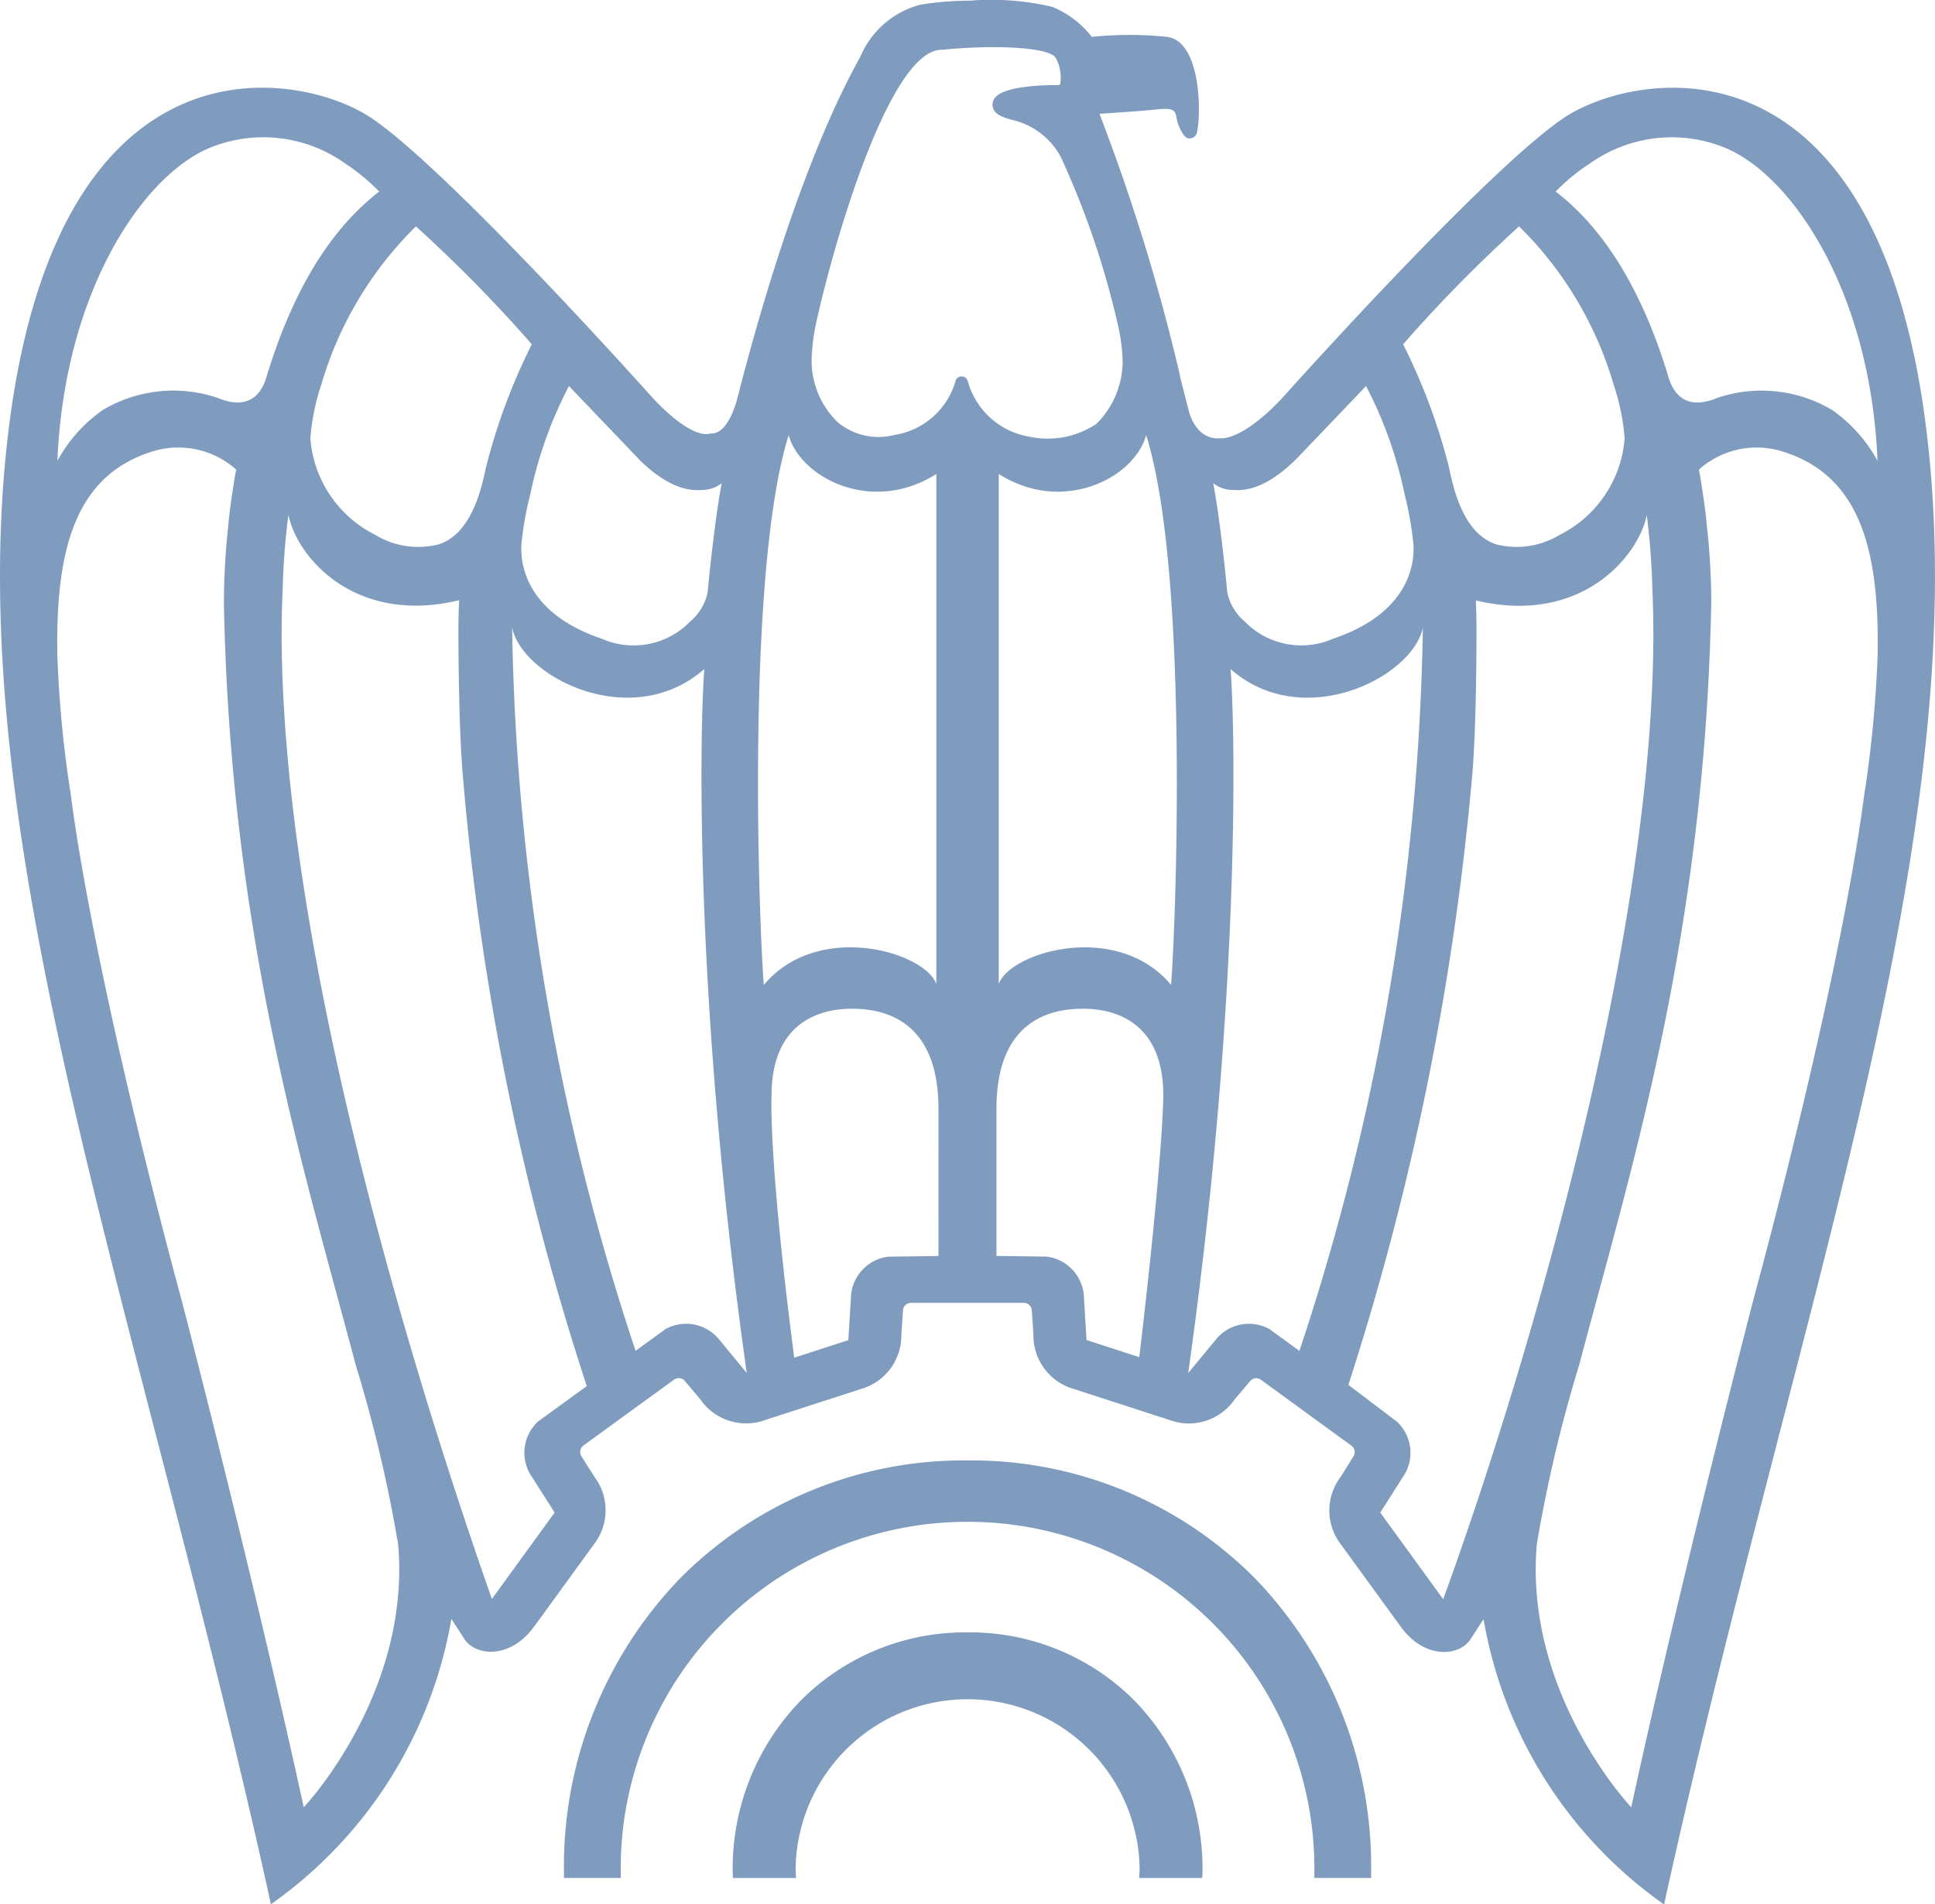
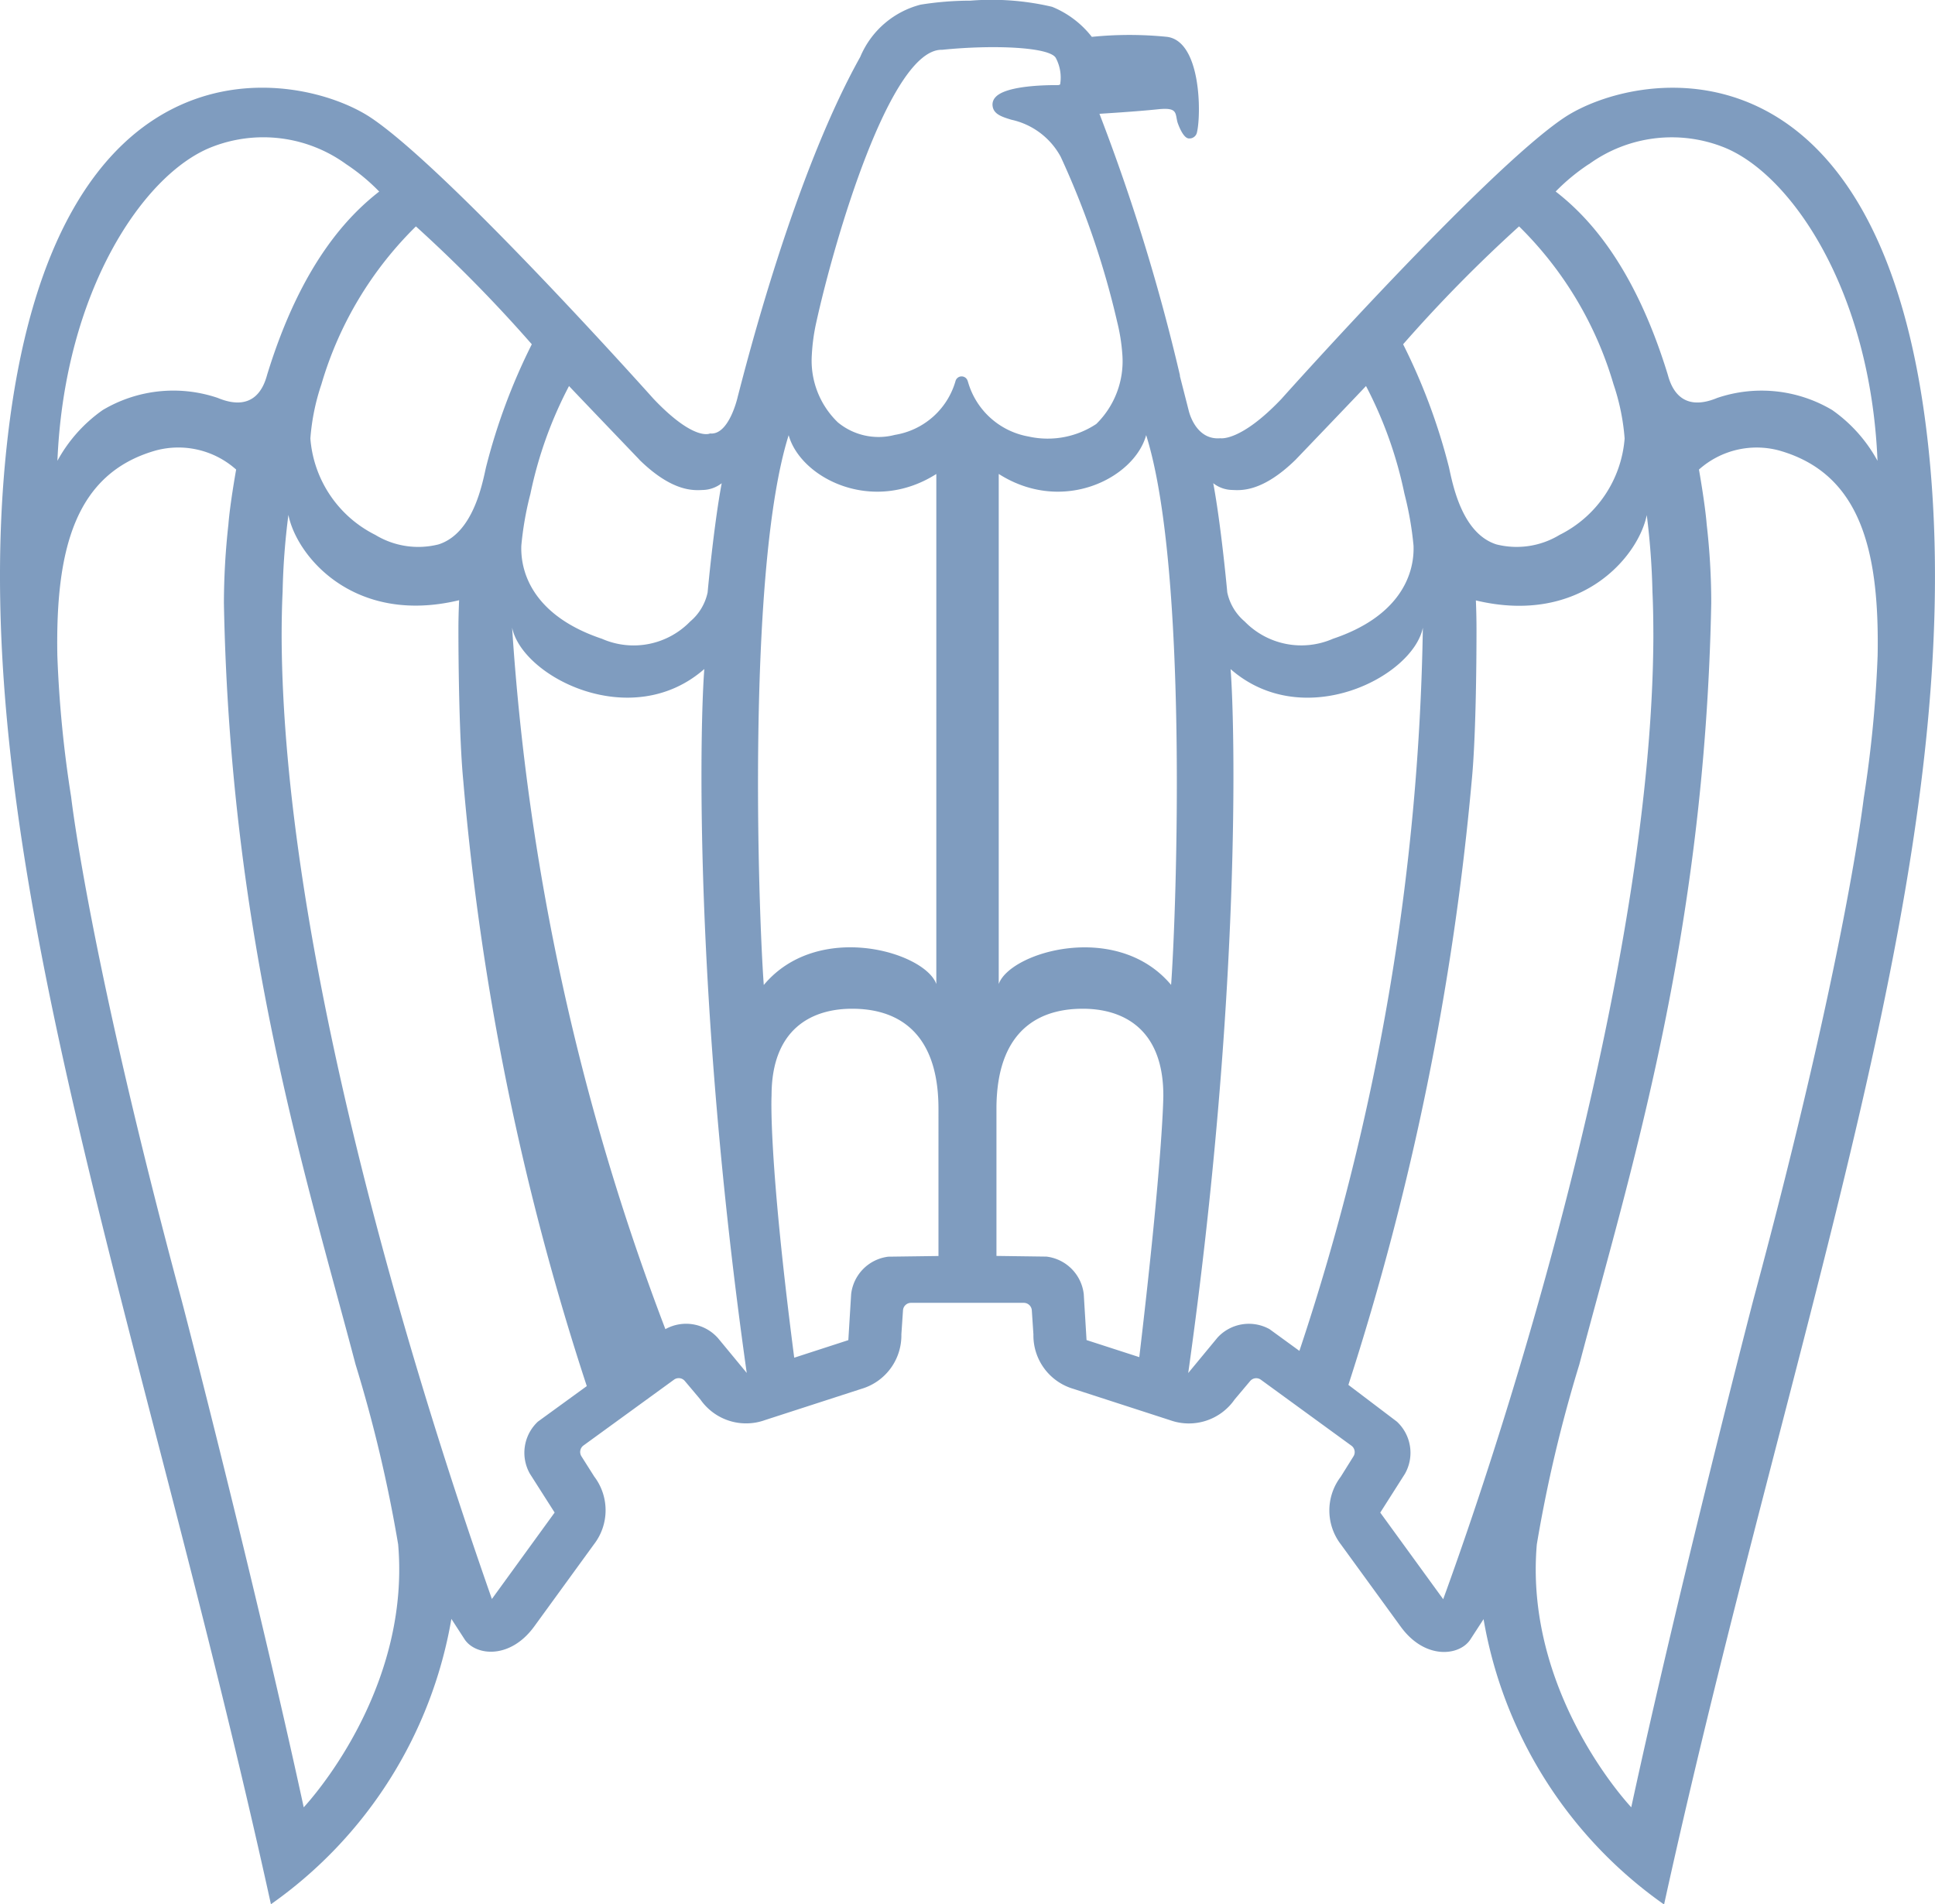
<svg xmlns="http://www.w3.org/2000/svg" width="74.813" height="73.625" viewBox="0 0 74.813 73.625">
  <g id="Group_24" data-name="Group 24" transform="translate(0 0)" opacity="0.5">
-     <path id="Path_2" data-name="Path 2" d="M72.064,30.815h0c-.01.045-.692,6.136-4.257,19.377-.027.093-2.872,11.07-4.738,19.685-.94-1.029-4.089-5.077-3.651-10.165a54.291,54.291,0,0,1,1.644-6.958c1.919-7.294,4.85-16.45,5.1-29.437a26.552,26.552,0,0,0-.175-3.032c-.064-.806-.3-2.13-.3-2.13a3.35,3.35,0,0,1,3.1-.737c3.149.893,3.88,3.868,3.808,7.926a46.71,46.71,0,0,1-.53,5.471M55.794,61.825h0l-2.429-3.342.954-1.5a1.645,1.645,0,0,0-.312-2.018l-1.874-1.42A107.134,107.134,0,0,0,56.9,30.2c.159-1.6.186-4.453.186-5.839,0-.437-.009-.772-.024-1.146,4.064.972,6.285-1.7,6.607-3.3a28.422,28.422,0,0,1,.22,2.969c.027.578.035,1.167.035,1.76-.052,11.961-4.942,28.44-8.126,37.189M49.086,51.391h0a1.645,1.645,0,0,0-2.013.325l-1.133,1.371C48,38.455,47.748,28,47.578,25.87c2.812,2.461,7.04.313,7.434-1.6a92.957,92.957,0,0,1-4.773,27.96ZM47.651,18.944h0c.34.017,1.164.079,2.442-1.17,0,0,2.474-2.582,2.721-2.849A15.942,15.942,0,0,1,54.3,19.091a12.711,12.711,0,0,1,.351,2.005c.045,1.165-.583,2.751-3.112,3.6a3.054,3.054,0,0,1-3.417-.668,2.022,2.022,0,0,1-.672-1.124c0-.01-.235-2.582-.542-4.221a1.222,1.222,0,0,0,.741.261M58.732,8.753h0a14.127,14.127,0,0,1,3.65,6.1,8.531,8.531,0,0,1,.431,2.1A4.559,4.559,0,0,1,60.3,20.68a3.2,3.2,0,0,1-2.446.368c-1.324-.424-1.68-2.286-1.832-2.979a23.268,23.268,0,0,0-1.773-4.758,55.21,55.21,0,0,1,4.483-4.558m2.695-2.4h0A5.455,5.455,0,0,1,66.663,5.7c2.6,1.048,5.658,5.552,5.927,12.116a5.763,5.763,0,0,0-1.751-1.962,5.342,5.342,0,0,0-4.444-.469c-1.443.6-1.8-.48-1.914-.9C63.151,10.145,61.3,8.3,60.147,7.405a7.8,7.8,0,0,1,1.28-1.057M45.282,38.084h0c-2.089-2.5-6.231-1.28-6.668-.037V18.324c2.476,1.579,5.246.16,5.7-1.5,1.621,5.138,1.181,18.3.964,21.258m-1.23,14.39h0l-2.039-.66s-.108-1.776-.108-1.78a1.65,1.65,0,0,0-1.44-1.447l-1.935-.026V42.873c0-3.449,2.122-3.861,3.293-3.871,1.6-.015,3.159.774,3.159,3.353,0,0,0,2.257-.93,10.119M37.416,14.741h0a.244.244,0,0,0-.475,0,2.924,2.924,0,0,1-2.347,2.074,2.471,2.471,0,0,1-2.2-.485,3.311,3.311,0,0,1-1.006-2.615,7.5,7.5,0,0,1,.176-1.269c.7-3.169,2.845-10.521,4.84-10.521h.025c1.968-.2,4.206-.111,4.4.332a1.609,1.609,0,0,1,.16,1c-.006.014-.028.034-.109.034-.2,0-1.983-.017-2.4.476a.412.412,0,0,0-.1.352c.049.3.362.4.721.51A2.857,2.857,0,0,1,41.01,6.062a32.835,32.835,0,0,1,2.184,6.385,7.315,7.315,0,0,1,.2,1.269,3.4,3.4,0,0,1-1.009,2.677,3.4,3.4,0,0,1-2.616.485,2.973,2.973,0,0,1-2.35-2.137M36.284,48.562h0l-1.94.026a1.647,1.647,0,0,0-1.436,1.447s-.081,1.326-.109,1.78l-2.092.679c-1.014-7.819-.876-10.139-.876-10.139,0-2.579,1.557-3.368,3.158-3.353,1.172.01,3.295.422,3.295,3.871ZM29.53,38.084h0c-.218-2.959-.657-16.119.962-21.258.461,1.657,3.232,3.076,5.709,1.5V38.047c-.441-1.243-4.581-2.467-6.671.037M27.739,51.715h0a1.645,1.645,0,0,0-2.013-.325l-1.152.838A92.921,92.921,0,0,1,19.8,24.267c.394,1.916,4.623,4.064,7.431,1.6-.167,2.131-.426,12.585,1.64,27.216-.288-.349-1.131-1.371-1.133-1.371M20.8,54.963h0a1.645,1.645,0,0,0-.312,2.018l.956,1.5-2.426,3.342C15.8,52.663,10.944,36.6,10.889,24.636c0-.594.01-1.183.038-1.76a27.077,27.077,0,0,1,.224-2.969c.316,1.6,2.538,4.276,6.6,3.3-.016.373-.027.708-.027,1.146,0,1.386.033,4.238.188,5.839a102.98,102.98,0,0,0,4.775,23.4ZM11.743,69.878h0C9.875,61.262,7.032,50.285,7,50.192,3.442,36.951,2.757,30.861,2.751,30.815a45.241,45.241,0,0,1-.534-5.471c-.071-4.058.661-7.033,3.805-7.926a3.356,3.356,0,0,1,3.108.737s-.238,1.325-.3,2.13a28.043,28.043,0,0,0-.173,3.032C8.9,36.3,11.83,45.461,13.747,52.755a54.4,54.4,0,0,1,1.647,6.958c.438,5.088-2.713,9.136-3.651,10.165M8.149,5.7h0a5.455,5.455,0,0,1,5.236.649,7.676,7.676,0,0,1,1.276,1.057c-1.152.9-3,2.74-4.331,7.078-.115.421-.47,1.5-1.914.9a5.34,5.34,0,0,0-4.443.469A5.765,5.765,0,0,0,2.22,17.816C2.493,11.251,5.544,6.748,8.149,5.7M16.08,8.753h0a55.313,55.313,0,0,1,4.481,4.558,23.323,23.323,0,0,0-1.771,4.758c-.153.692-.51,2.555-1.833,2.979a3.2,3.2,0,0,1-2.448-.368A4.559,4.559,0,0,1,12,16.954a8.556,8.556,0,0,1,.428-2.1,14.119,14.119,0,0,1,3.652-6.1m8.639,9.021h0c1.276,1.249,2.1,1.186,2.442,1.17a1.24,1.24,0,0,0,.742-.261c-.308,1.639-.544,4.211-.544,4.221a2.013,2.013,0,0,1-.674,1.124,3.046,3.046,0,0,1-3.414.668c-2.53-.848-3.157-2.435-3.115-3.6a12.461,12.461,0,0,1,.352-2.005A15.864,15.864,0,0,1,22,14.926c.249.266,2.723,2.849,2.723,2.849M60.466,4.556C57.424,6.6,49.542,15.426,49.542,15.426c-1.581,1.662-2.358,1.518-2.358,1.518-.975.086-1.226-1.074-1.226-1.074l-.339-1.327v-.037A76.466,76.466,0,0,0,42.508,4.4s1.459-.089,2.246-.173.675.139.771.5c0,0,.2.626.445.626a.294.294,0,0,0,.31-.244c.162-.682.166-3.509-1.155-3.684a14.429,14.429,0,0,0-2.912,0A3.728,3.728,0,0,0,40.677.263,10.24,10.24,0,0,0,37.522.025,12.249,12.249,0,0,0,35.593.18,3.47,3.47,0,0,0,33.26,2.2c-2.562,4.584-4.4,11.849-4.737,13.139,0,0-.331,1.5-1.07,1.42,0,0-.6.327-2.182-1.335,0,0-7.884-8.831-10.927-10.871C11.567,2.7,2.012.94.261,17.235c-1.695,15.713,5.225,33.683,10.214,56.39a17,17,0,0,0,6.977-11.032l.518.8c.425.624,1.749.779,2.687-.51l2.309-3.176a2.154,2.154,0,0,0,.01-2.617l-.5-.79a.313.313,0,0,1,.08-.41l3.507-2.549a.309.309,0,0,1,.415.054l.6.713a2.152,2.152,0,0,0,2.493.8L33.3,53.7A2.152,2.152,0,0,0,34.85,51.59l.063-.929a.31.31,0,0,1,.306-.288h4.374a.312.312,0,0,1,.3.288l.062.929A2.151,2.151,0,0,0,41.506,53.7l3.736,1.211a2.152,2.152,0,0,0,2.491-.8l.6-.713a.307.307,0,0,1,.414-.054L52.256,55.9a.308.308,0,0,1,.072.41l-.493.79a2.151,2.151,0,0,0,.011,2.617l2.31,3.176c.937,1.289,2.259,1.133,2.683.51l.52-.8a17,17,0,0,0,6.979,11.032c4.988-22.707,11.905-40.677,10.214-56.39C72.8.94,63.244,2.7,60.466,4.556" transform="translate(0 0)" fill="#003a7f" />
-     <path id="Path_3" data-name="Path 3" d="M116.758,261.99a15.439,15.439,0,0,0-11.1,4.549,16.032,16.032,0,0,0-4.5,11.349c0,.08,0,.165,0,.244h2.2c0-.079-.005-.164-.005-.244a13.41,13.41,0,1,1,26.819,0c0,.08-.006.165-.006.244h2.2c0-.079,0-.164,0-.244a16.025,16.025,0,0,0-4.5-11.349,15.429,15.429,0,0,0-11.106-4.549" transform="translate(-79.354 -205.524)" fill="#003a7f" />
-     <path id="Path_4" data-name="Path 4" d="M140.5,292.835a8.966,8.966,0,0,0-6.461,2.648,9.317,9.317,0,0,0-2.619,6.606c0,.08.01.161.012.243h2.438c-.006-.125-.017-.247-.017-.376a6.651,6.651,0,0,1,13.3,0c0,.129-.012.251-.018.376h2.437c0-.082.013-.163.013-.243a9.318,9.318,0,0,0-2.621-6.606,8.971,8.971,0,0,0-6.464-2.648" transform="translate(-103.092 -229.721)" fill="#003a7f" />
+     <path id="Path_2" data-name="Path 2" d="M72.064,30.815h0c-.01.045-.692,6.136-4.257,19.377-.027.093-2.872,11.07-4.738,19.685-.94-1.029-4.089-5.077-3.651-10.165a54.291,54.291,0,0,1,1.644-6.958c1.919-7.294,4.85-16.45,5.1-29.437a26.552,26.552,0,0,0-.175-3.032c-.064-.806-.3-2.13-.3-2.13a3.35,3.35,0,0,1,3.1-.737c3.149.893,3.88,3.868,3.808,7.926a46.71,46.71,0,0,1-.53,5.471M55.794,61.825h0l-2.429-3.342.954-1.5a1.645,1.645,0,0,0-.312-2.018l-1.874-1.42A107.134,107.134,0,0,0,56.9,30.2c.159-1.6.186-4.453.186-5.839,0-.437-.009-.772-.024-1.146,4.064.972,6.285-1.7,6.607-3.3a28.422,28.422,0,0,1,.22,2.969c.027.578.035,1.167.035,1.76-.052,11.961-4.942,28.44-8.126,37.189M49.086,51.391h0a1.645,1.645,0,0,0-2.013.325l-1.133,1.371C48,38.455,47.748,28,47.578,25.87c2.812,2.461,7.04.313,7.434-1.6a92.957,92.957,0,0,1-4.773,27.96ZM47.651,18.944h0c.34.017,1.164.079,2.442-1.17,0,0,2.474-2.582,2.721-2.849A15.942,15.942,0,0,1,54.3,19.091a12.711,12.711,0,0,1,.351,2.005c.045,1.165-.583,2.751-3.112,3.6a3.054,3.054,0,0,1-3.417-.668,2.022,2.022,0,0,1-.672-1.124c0-.01-.235-2.582-.542-4.221a1.222,1.222,0,0,0,.741.261M58.732,8.753h0a14.127,14.127,0,0,1,3.65,6.1,8.531,8.531,0,0,1,.431,2.1A4.559,4.559,0,0,1,60.3,20.68a3.2,3.2,0,0,1-2.446.368c-1.324-.424-1.68-2.286-1.832-2.979a23.268,23.268,0,0,0-1.773-4.758,55.21,55.21,0,0,1,4.483-4.558m2.695-2.4h0A5.455,5.455,0,0,1,66.663,5.7c2.6,1.048,5.658,5.552,5.927,12.116a5.763,5.763,0,0,0-1.751-1.962,5.342,5.342,0,0,0-4.444-.469c-1.443.6-1.8-.48-1.914-.9C63.151,10.145,61.3,8.3,60.147,7.405a7.8,7.8,0,0,1,1.28-1.057M45.282,38.084h0c-2.089-2.5-6.231-1.28-6.668-.037V18.324c2.476,1.579,5.246.16,5.7-1.5,1.621,5.138,1.181,18.3.964,21.258m-1.23,14.39h0l-2.039-.66s-.108-1.776-.108-1.78a1.65,1.65,0,0,0-1.44-1.447l-1.935-.026V42.873c0-3.449,2.122-3.861,3.293-3.871,1.6-.015,3.159.774,3.159,3.353,0,0,0,2.257-.93,10.119M37.416,14.741h0a.244.244,0,0,0-.475,0,2.924,2.924,0,0,1-2.347,2.074,2.471,2.471,0,0,1-2.2-.485,3.311,3.311,0,0,1-1.006-2.615,7.5,7.5,0,0,1,.176-1.269c.7-3.169,2.845-10.521,4.84-10.521h.025c1.968-.2,4.206-.111,4.4.332a1.609,1.609,0,0,1,.16,1c-.006.014-.028.034-.109.034-.2,0-1.983-.017-2.4.476a.412.412,0,0,0-.1.352c.049.3.362.4.721.51A2.857,2.857,0,0,1,41.01,6.062a32.835,32.835,0,0,1,2.184,6.385,7.315,7.315,0,0,1,.2,1.269,3.4,3.4,0,0,1-1.009,2.677,3.4,3.4,0,0,1-2.616.485,2.973,2.973,0,0,1-2.35-2.137M36.284,48.562h0l-1.94.026a1.647,1.647,0,0,0-1.436,1.447s-.081,1.326-.109,1.78l-2.092.679c-1.014-7.819-.876-10.139-.876-10.139,0-2.579,1.557-3.368,3.158-3.353,1.172.01,3.295.422,3.295,3.871ZM29.53,38.084h0c-.218-2.959-.657-16.119.962-21.258.461,1.657,3.232,3.076,5.709,1.5V38.047c-.441-1.243-4.581-2.467-6.671.037M27.739,51.715h0a1.645,1.645,0,0,0-2.013-.325A92.921,92.921,0,0,1,19.8,24.267c.394,1.916,4.623,4.064,7.431,1.6-.167,2.131-.426,12.585,1.64,27.216-.288-.349-1.131-1.371-1.133-1.371M20.8,54.963h0a1.645,1.645,0,0,0-.312,2.018l.956,1.5-2.426,3.342C15.8,52.663,10.944,36.6,10.889,24.636c0-.594.01-1.183.038-1.76a27.077,27.077,0,0,1,.224-2.969c.316,1.6,2.538,4.276,6.6,3.3-.016.373-.027.708-.027,1.146,0,1.386.033,4.238.188,5.839a102.98,102.98,0,0,0,4.775,23.4ZM11.743,69.878h0C9.875,61.262,7.032,50.285,7,50.192,3.442,36.951,2.757,30.861,2.751,30.815a45.241,45.241,0,0,1-.534-5.471c-.071-4.058.661-7.033,3.805-7.926a3.356,3.356,0,0,1,3.108.737s-.238,1.325-.3,2.13a28.043,28.043,0,0,0-.173,3.032C8.9,36.3,11.83,45.461,13.747,52.755a54.4,54.4,0,0,1,1.647,6.958c.438,5.088-2.713,9.136-3.651,10.165M8.149,5.7h0a5.455,5.455,0,0,1,5.236.649,7.676,7.676,0,0,1,1.276,1.057c-1.152.9-3,2.74-4.331,7.078-.115.421-.47,1.5-1.914.9a5.34,5.34,0,0,0-4.443.469A5.765,5.765,0,0,0,2.22,17.816C2.493,11.251,5.544,6.748,8.149,5.7M16.08,8.753h0a55.313,55.313,0,0,1,4.481,4.558,23.323,23.323,0,0,0-1.771,4.758c-.153.692-.51,2.555-1.833,2.979a3.2,3.2,0,0,1-2.448-.368A4.559,4.559,0,0,1,12,16.954a8.556,8.556,0,0,1,.428-2.1,14.119,14.119,0,0,1,3.652-6.1m8.639,9.021h0c1.276,1.249,2.1,1.186,2.442,1.17a1.24,1.24,0,0,0,.742-.261c-.308,1.639-.544,4.211-.544,4.221a2.013,2.013,0,0,1-.674,1.124,3.046,3.046,0,0,1-3.414.668c-2.53-.848-3.157-2.435-3.115-3.6a12.461,12.461,0,0,1,.352-2.005A15.864,15.864,0,0,1,22,14.926c.249.266,2.723,2.849,2.723,2.849M60.466,4.556C57.424,6.6,49.542,15.426,49.542,15.426c-1.581,1.662-2.358,1.518-2.358,1.518-.975.086-1.226-1.074-1.226-1.074l-.339-1.327v-.037A76.466,76.466,0,0,0,42.508,4.4s1.459-.089,2.246-.173.675.139.771.5c0,0,.2.626.445.626a.294.294,0,0,0,.31-.244c.162-.682.166-3.509-1.155-3.684a14.429,14.429,0,0,0-2.912,0A3.728,3.728,0,0,0,40.677.263,10.24,10.24,0,0,0,37.522.025,12.249,12.249,0,0,0,35.593.18,3.47,3.47,0,0,0,33.26,2.2c-2.562,4.584-4.4,11.849-4.737,13.139,0,0-.331,1.5-1.07,1.42,0,0-.6.327-2.182-1.335,0,0-7.884-8.831-10.927-10.871C11.567,2.7,2.012.94.261,17.235c-1.695,15.713,5.225,33.683,10.214,56.39a17,17,0,0,0,6.977-11.032l.518.8c.425.624,1.749.779,2.687-.51l2.309-3.176a2.154,2.154,0,0,0,.01-2.617l-.5-.79a.313.313,0,0,1,.08-.41l3.507-2.549a.309.309,0,0,1,.415.054l.6.713a2.152,2.152,0,0,0,2.493.8L33.3,53.7A2.152,2.152,0,0,0,34.85,51.59l.063-.929a.31.31,0,0,1,.306-.288h4.374a.312.312,0,0,1,.3.288l.062.929A2.151,2.151,0,0,0,41.506,53.7l3.736,1.211a2.152,2.152,0,0,0,2.491-.8l.6-.713a.307.307,0,0,1,.414-.054L52.256,55.9a.308.308,0,0,1,.072.41l-.493.79a2.151,2.151,0,0,0,.011,2.617l2.31,3.176c.937,1.289,2.259,1.133,2.683.51l.52-.8a17,17,0,0,0,6.979,11.032c4.988-22.707,11.905-40.677,10.214-56.39C72.8.94,63.244,2.7,60.466,4.556" transform="translate(0 0)" fill="#003a7f" />
  </g>
</svg>